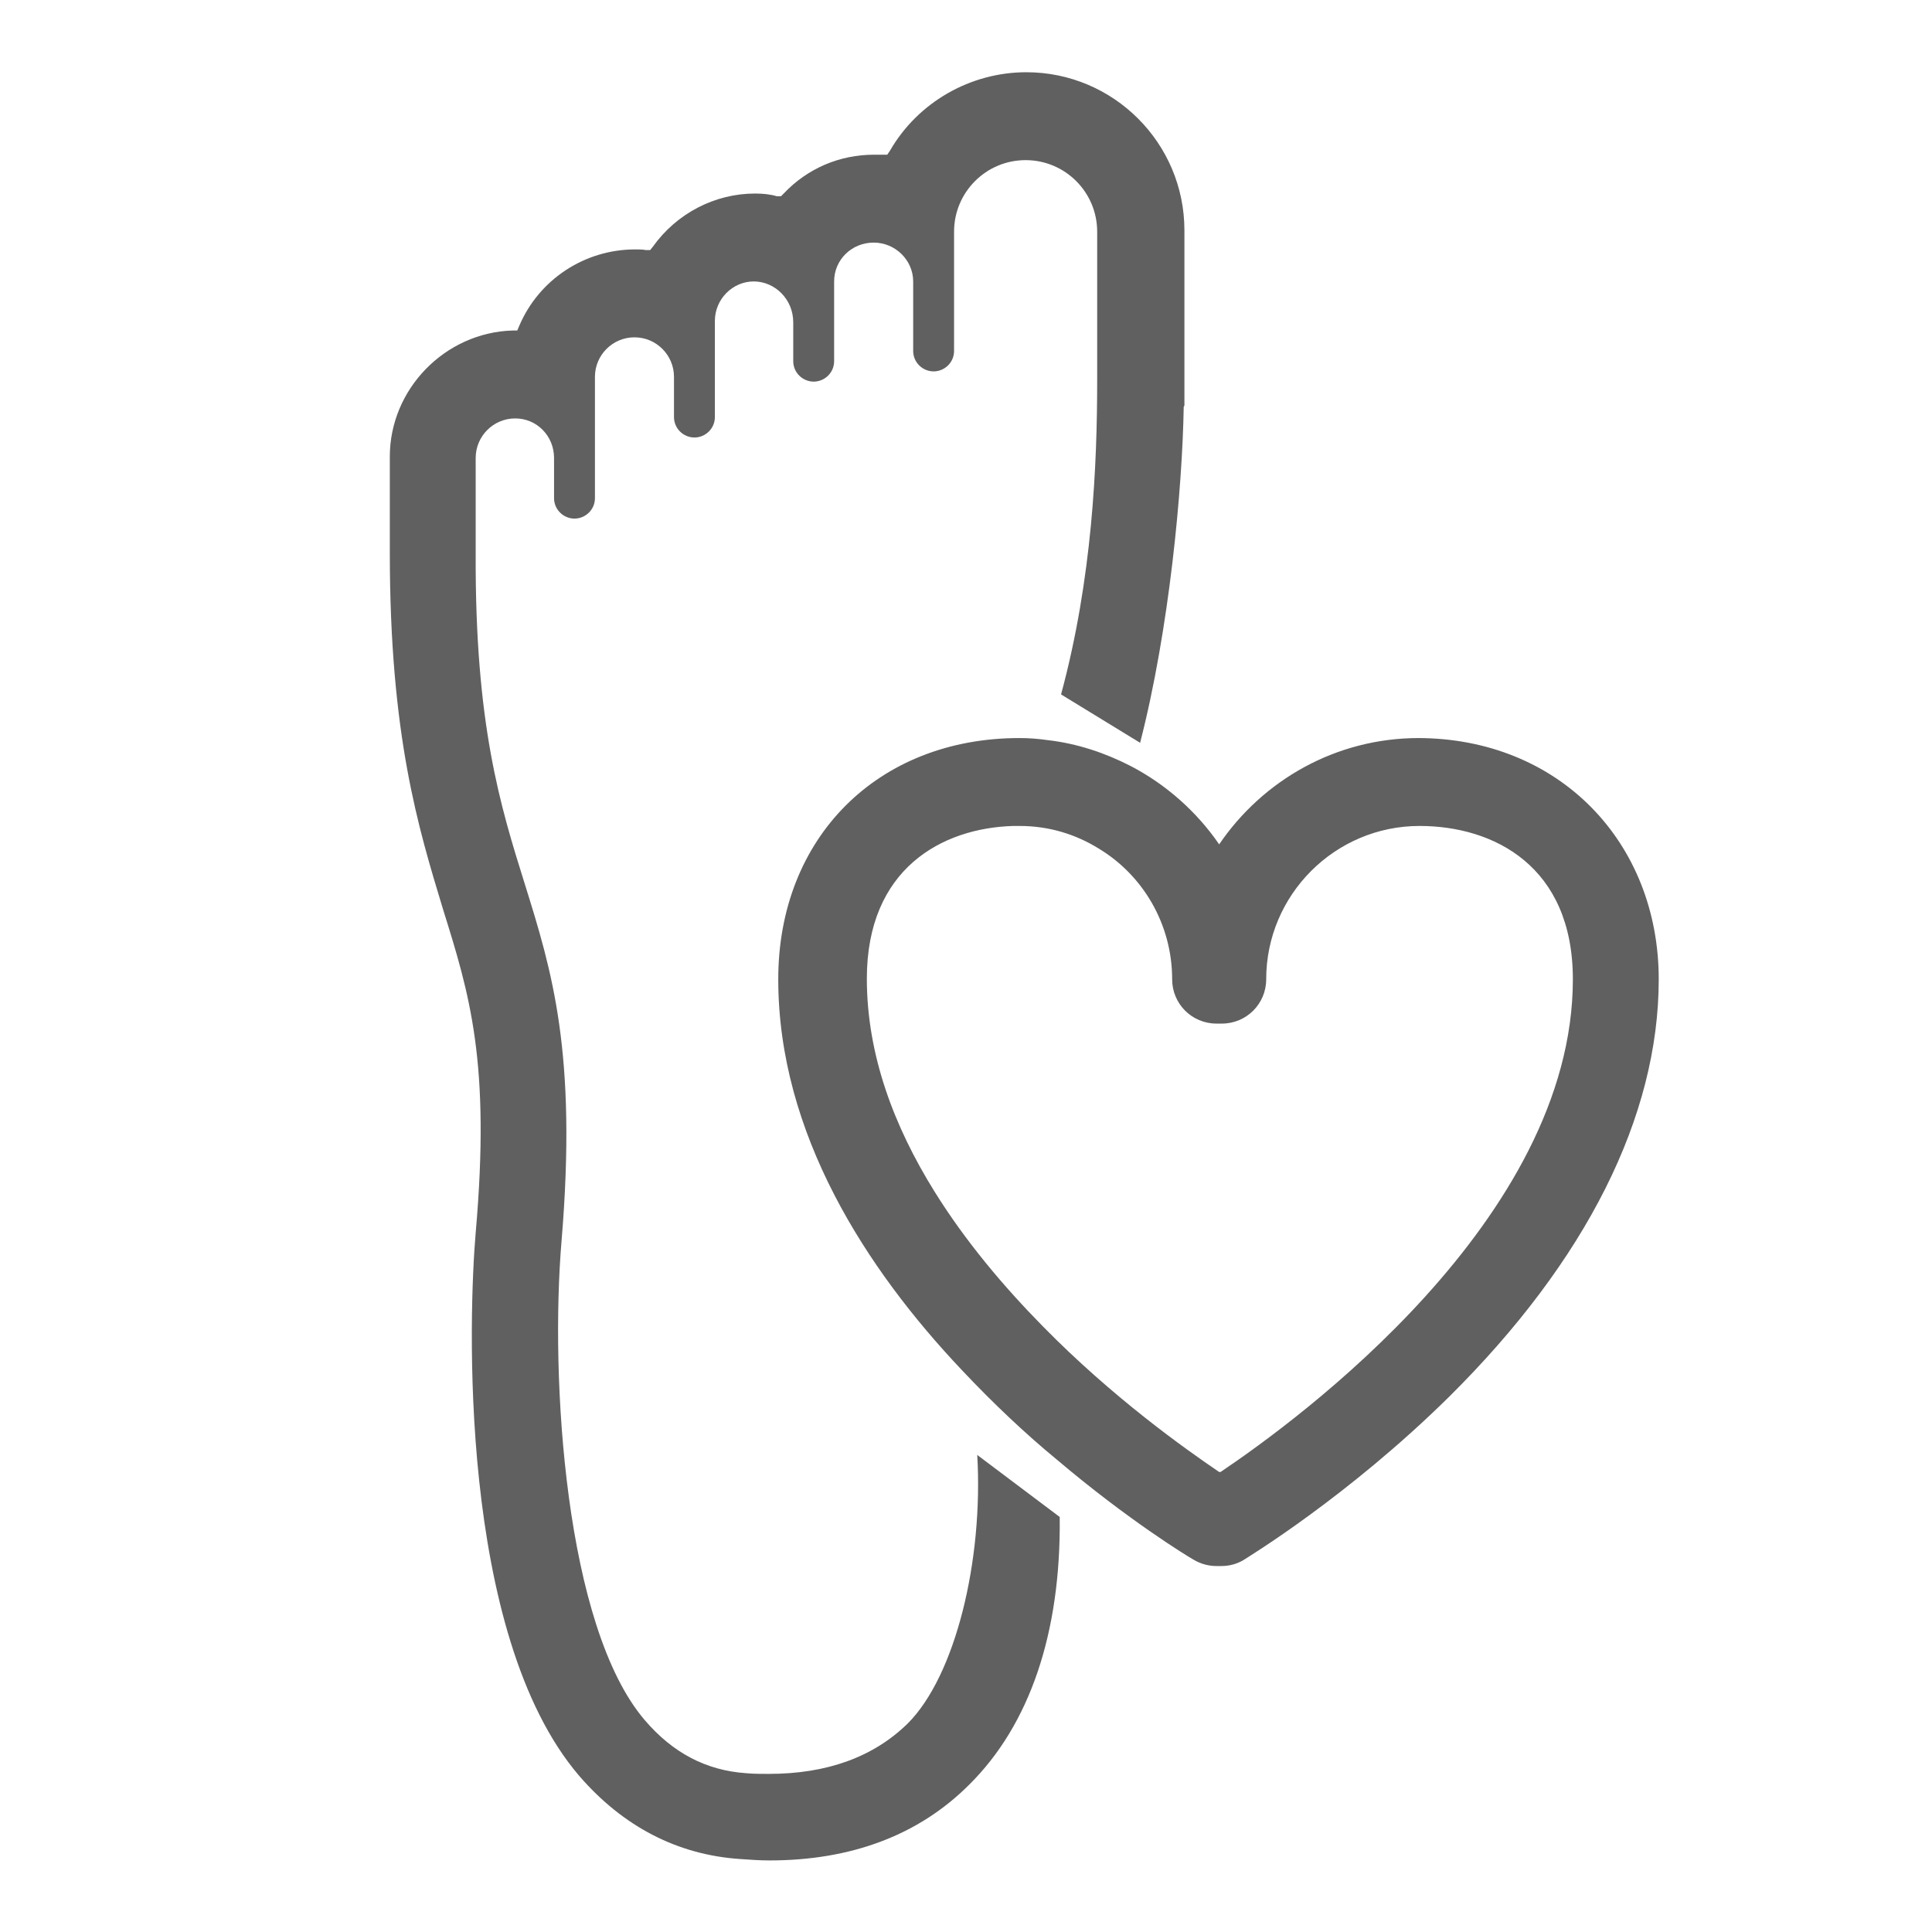
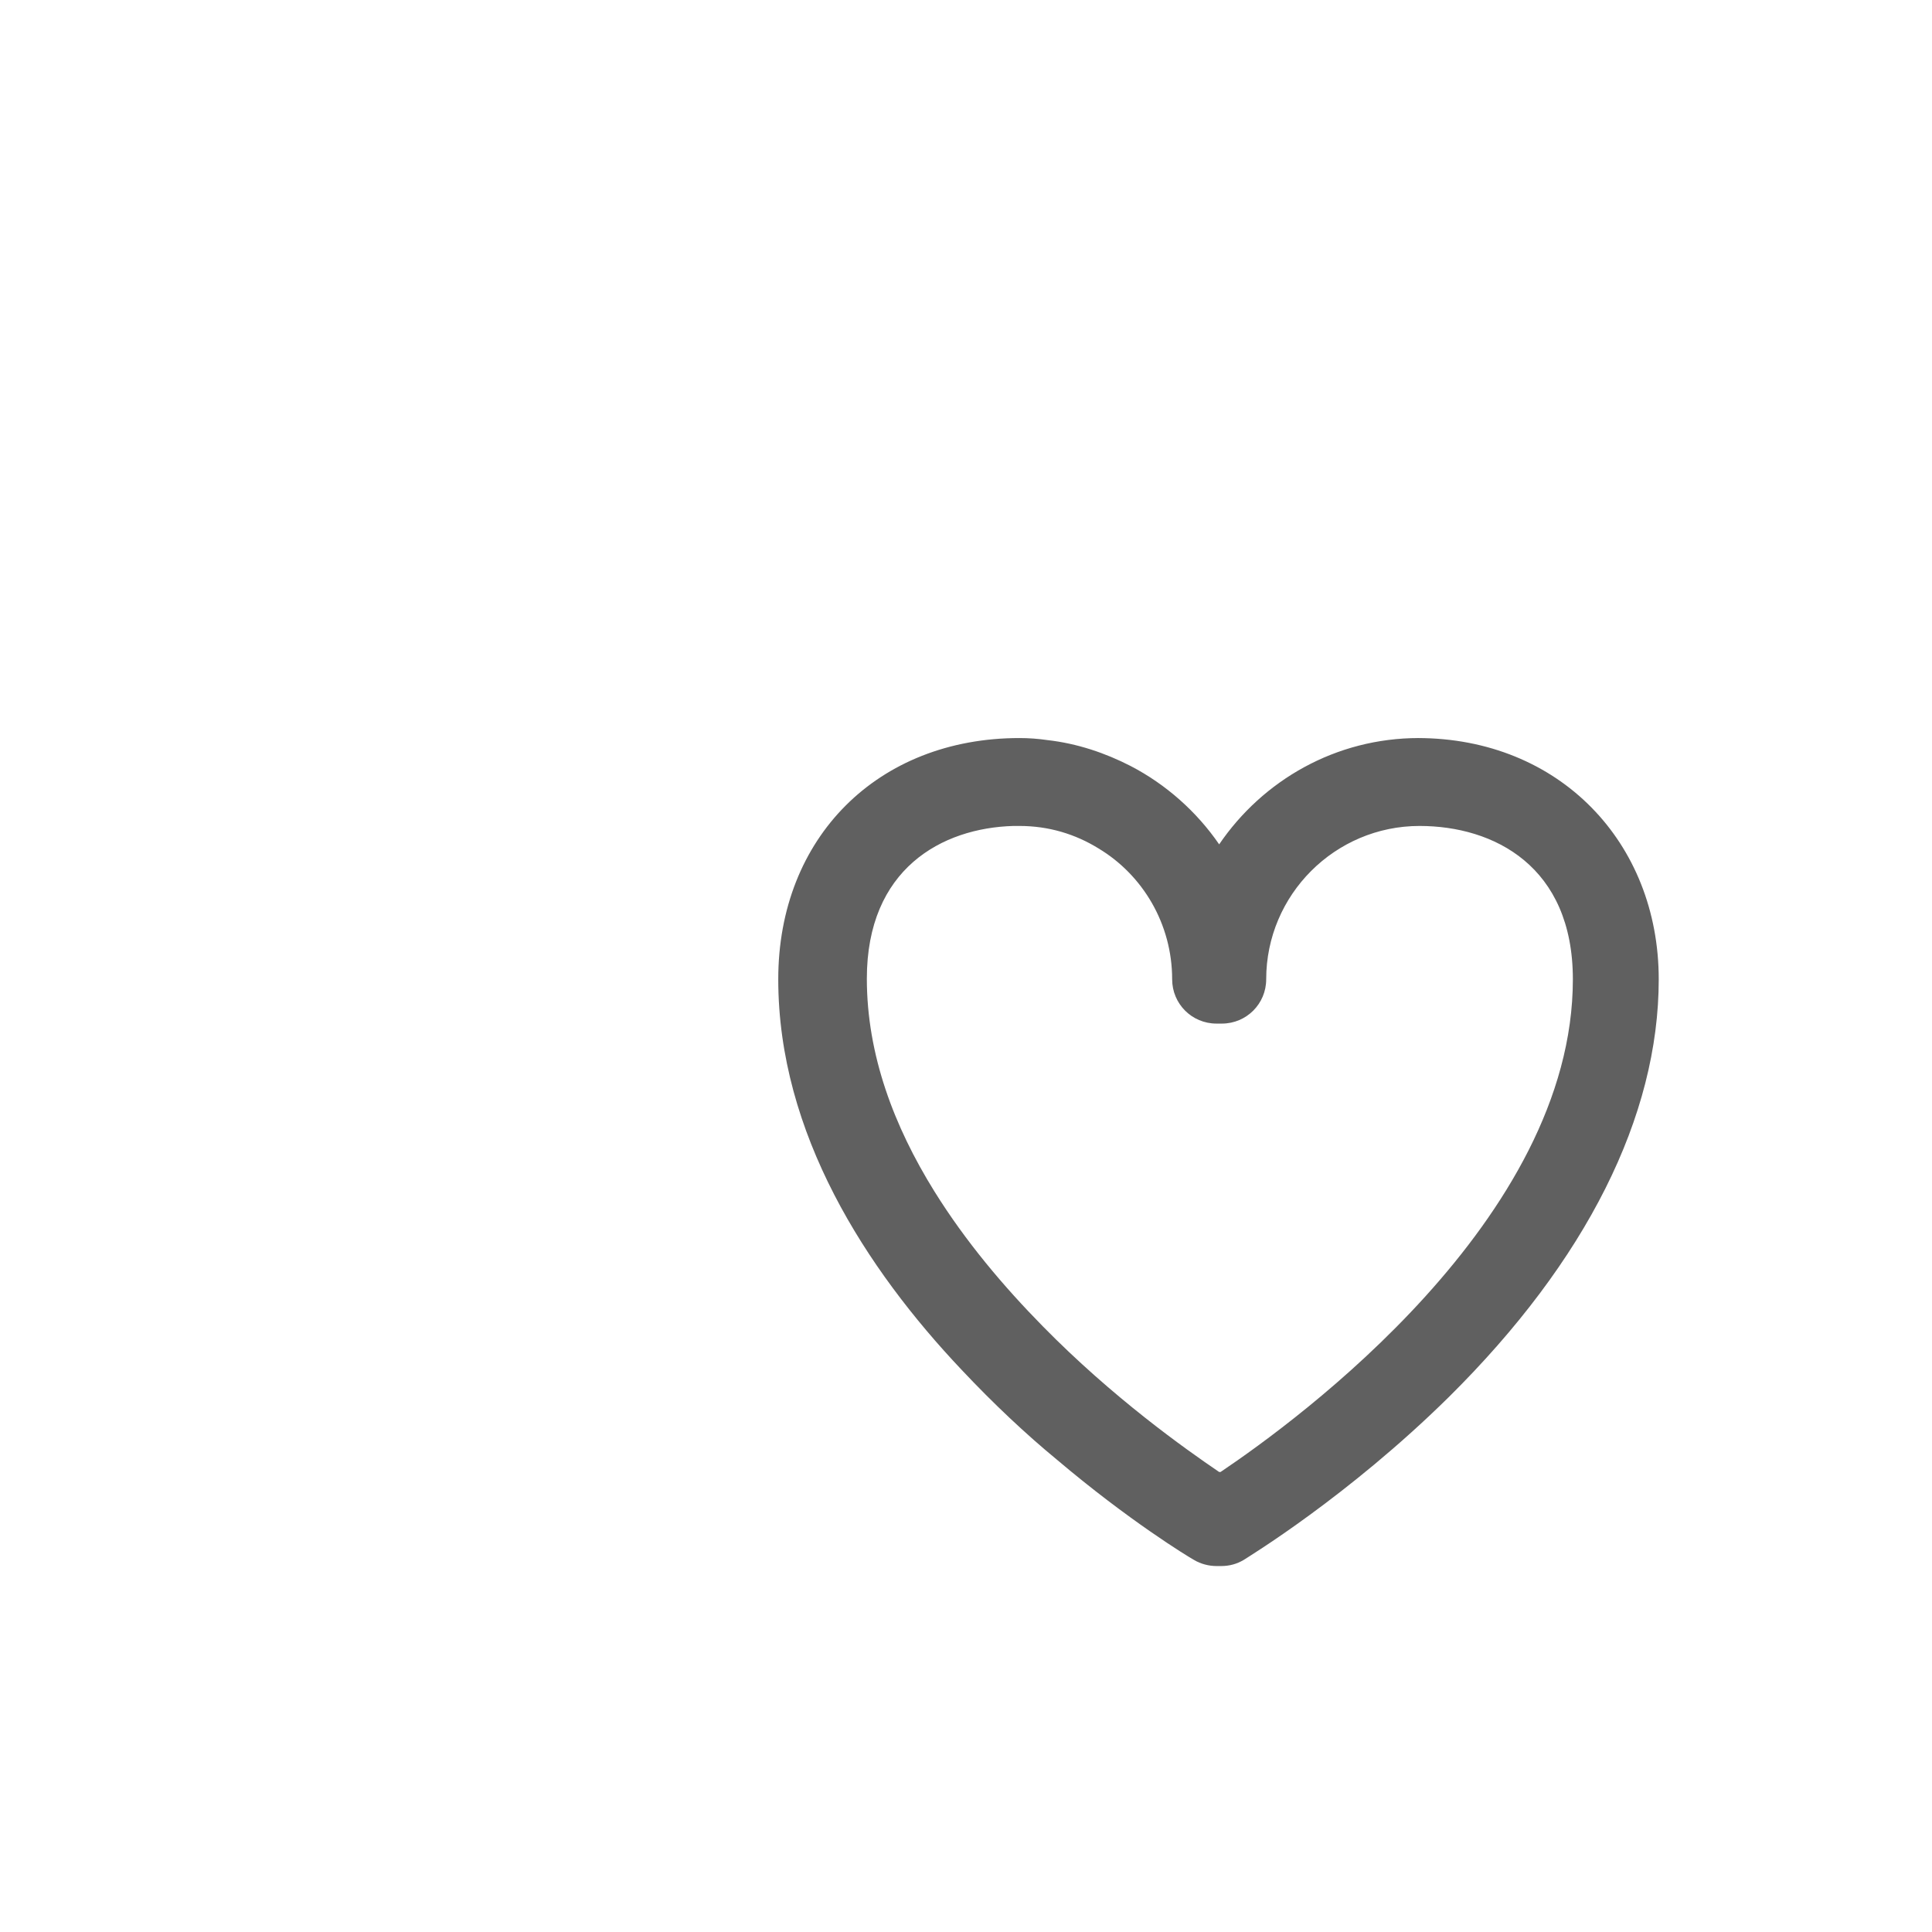
<svg xmlns="http://www.w3.org/2000/svg" id="Layer_1" viewBox="0 0 28.35 28.35">
  <defs>
    <style>.cls-1{fill:#606060;stroke-width:0px;}</style>
  </defs>
  <path class="cls-1" d="m20.82,10.83c-1.22,0-2.29.62-2.93,1.56-.33-.48-.78-.88-1.3-1.15-.37-.19-.78-.33-1.22-.38-.14-.02-.27-.03-.41-.03-2.08,0-3.54,1.46-3.54,3.54,0,2.26,1.29,4.25,2.69,5.73.47.5.95.95,1.4,1.32,1.05.89,1.92,1.42,2.01,1.47.1.06.22.09.33.09h.07c.12,0,.23-.03.33-.09.06-.04,1.53-.93,3.01-2.39,2.02-2,3.08-4.12,3.08-6.13s-1.46-3.54-3.54-3.54Zm-2.93,10.77c-.5-.34-1.56-1.09-2.59-2.14-.57-.58-1.13-1.24-1.59-1.98-.59-.95-.99-2-.99-3.12,0-1.61,1.1-2.21,2.15-2.24.03,0,.06,0,.09,0,.43,0,.82.12,1.16.33.65.39,1.08,1.11,1.08,1.92,0,.36.29.65.65.65.01,0,.02,0,.04,0,.01,0,.02,0,.04,0,.36,0,.65-.29.65-.65,0-1.24,1.01-2.25,2.25-2.25,1.09,0,2.25.59,2.25,2.25,0,3.52-4.04,6.47-5.17,7.23Z" />
-   <path class="cls-1" d="m17.38,5.95v-2.57c0-1.28-1.04-2.32-2.32-2.32-.82,0-1.59.44-2,1.15l-.04.06h-.07s-.08,0-.12,0c-.51,0-.98.2-1.33.57l-.04.04h-.06c-.1-.03-.21-.04-.32-.04-.59,0-1.15.29-1.5.78l-.04.05h-.06c-.05-.01-.1-.01-.16-.01-.74,0-1.41.44-1.7,1.12l-.03.07h-.07c-.99.03-1.8.86-1.8,1.85v1.41c0,2.69.42,4.04.78,5.23.39,1.25.7,2.24.48,4.75-.1,1.16-.27,5.88,1.52,7.97.64.74,1.44,1.16,2.37,1.22.14.01.28.02.42.02,1.2,0,2.19-.37,2.93-1.11.89-.88,1.35-2.23,1.33-3.93l-1.21-.91c.09,1.55-.32,3.24-1.02,3.94-.5.49-1.18.74-2.04.74-.11,0-.22,0-.33-.01-.59-.04-1.08-.3-1.49-.78-1.17-1.37-1.39-5.01-1.22-7.03.23-2.76-.14-3.96-.54-5.24-.36-1.15-.73-2.34-.72-4.84v-.05s0-.07,0-.07v-1.29c0-.32.26-.58.58-.58s.57.26.57.58v.59c0,.17.14.3.3.3s.3-.13.3-.3v-.66s0-.03,0-.03v-1.09c0-.32.26-.58.58-.58s.58.26.58.58v.59c0,.17.14.3.3.3s.3-.13.3-.3v-1.41c0-.32.26-.58.57-.58s.58.26.58.6v.57c0,.17.14.3.3.3s.3-.13.3-.3v-1.17c0-.32.26-.57.58-.57s.58.26.58.57v1.02c0,.17.14.3.3.3s.3-.13.3-.3v-1.75c0-.58.47-1.05,1.05-1.05s1.05.47,1.05,1.05v2.18c0,1.24-.07,2.91-.53,4.61l1.16.71c.43-1.67.62-3.73.64-4.93Z" />
</svg>